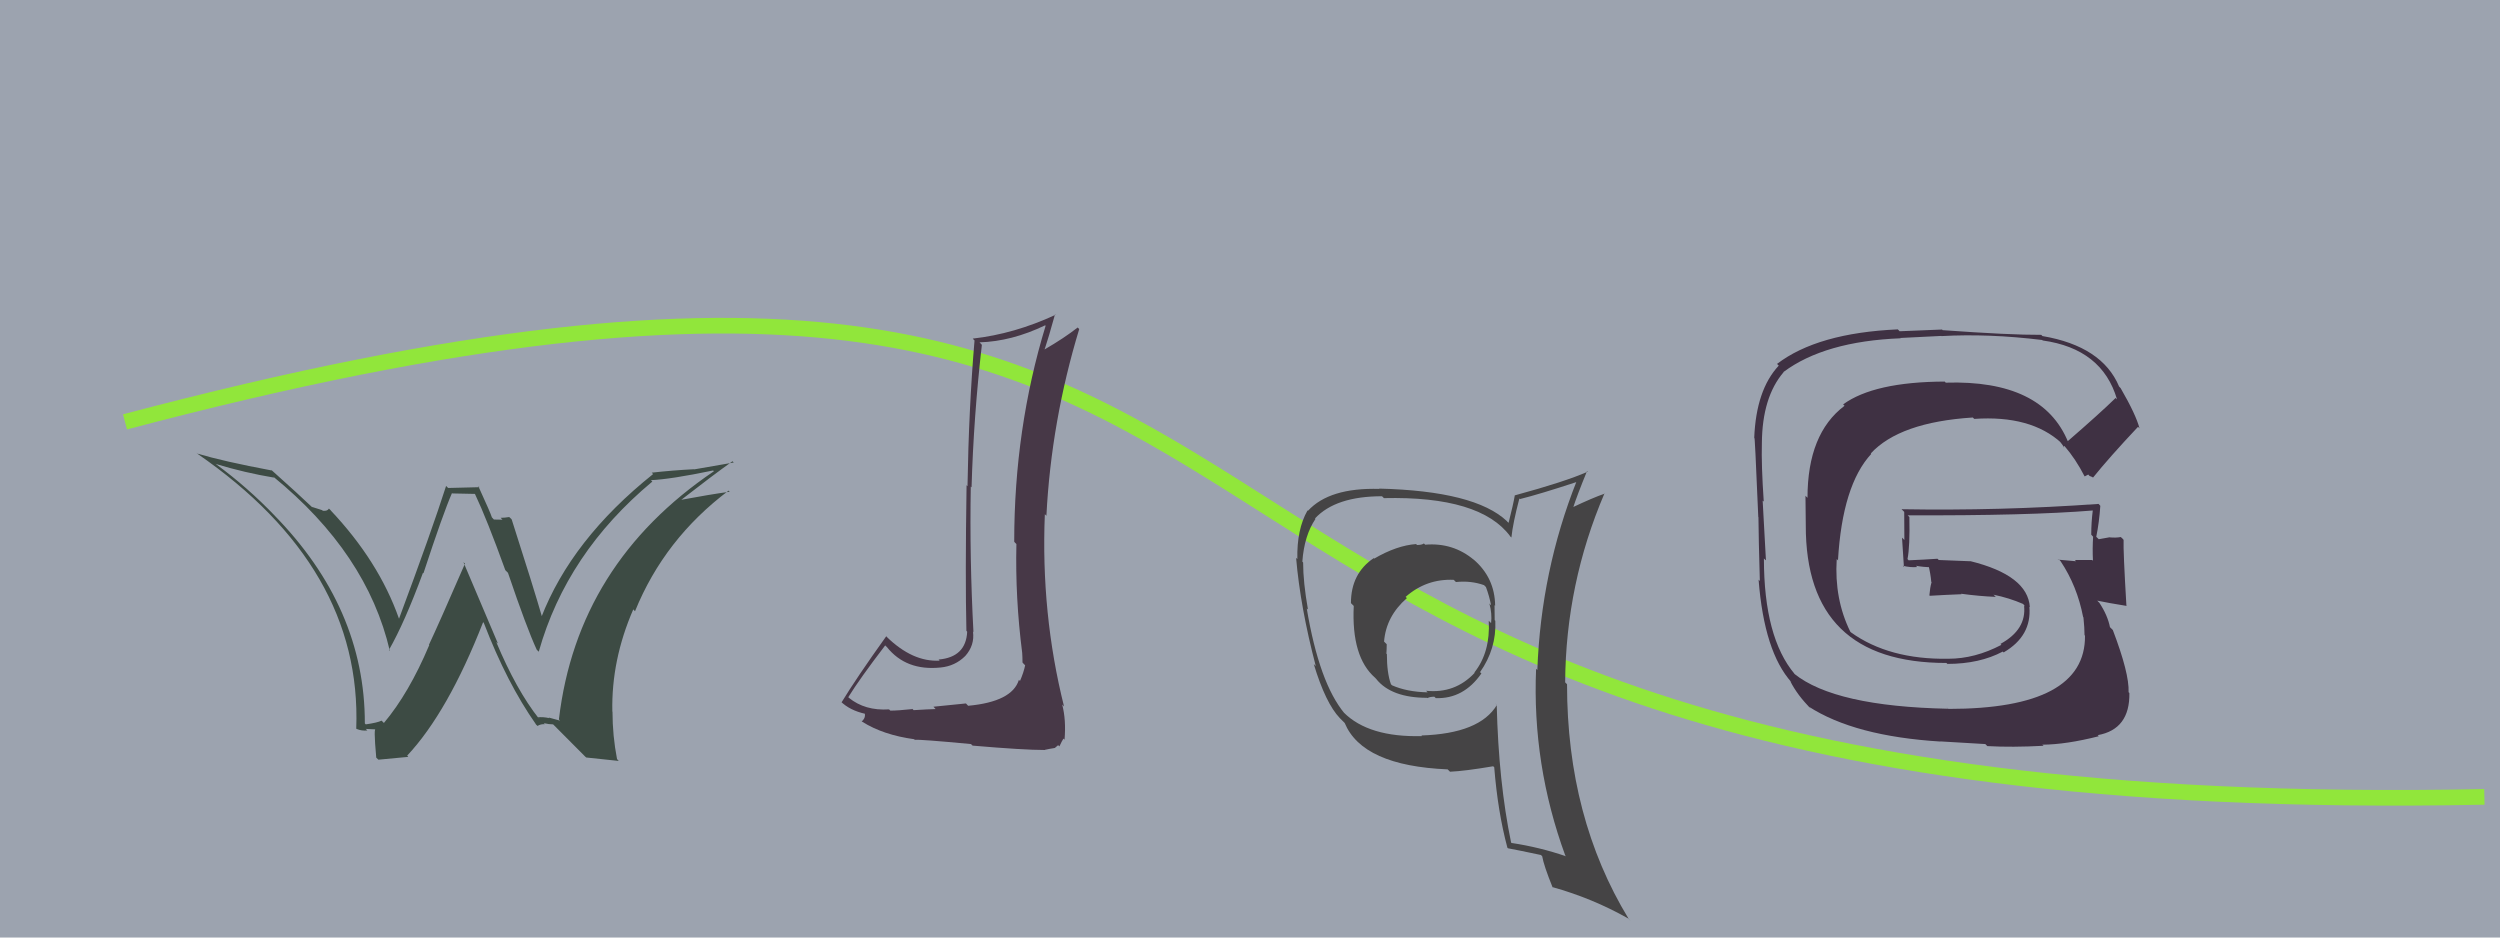
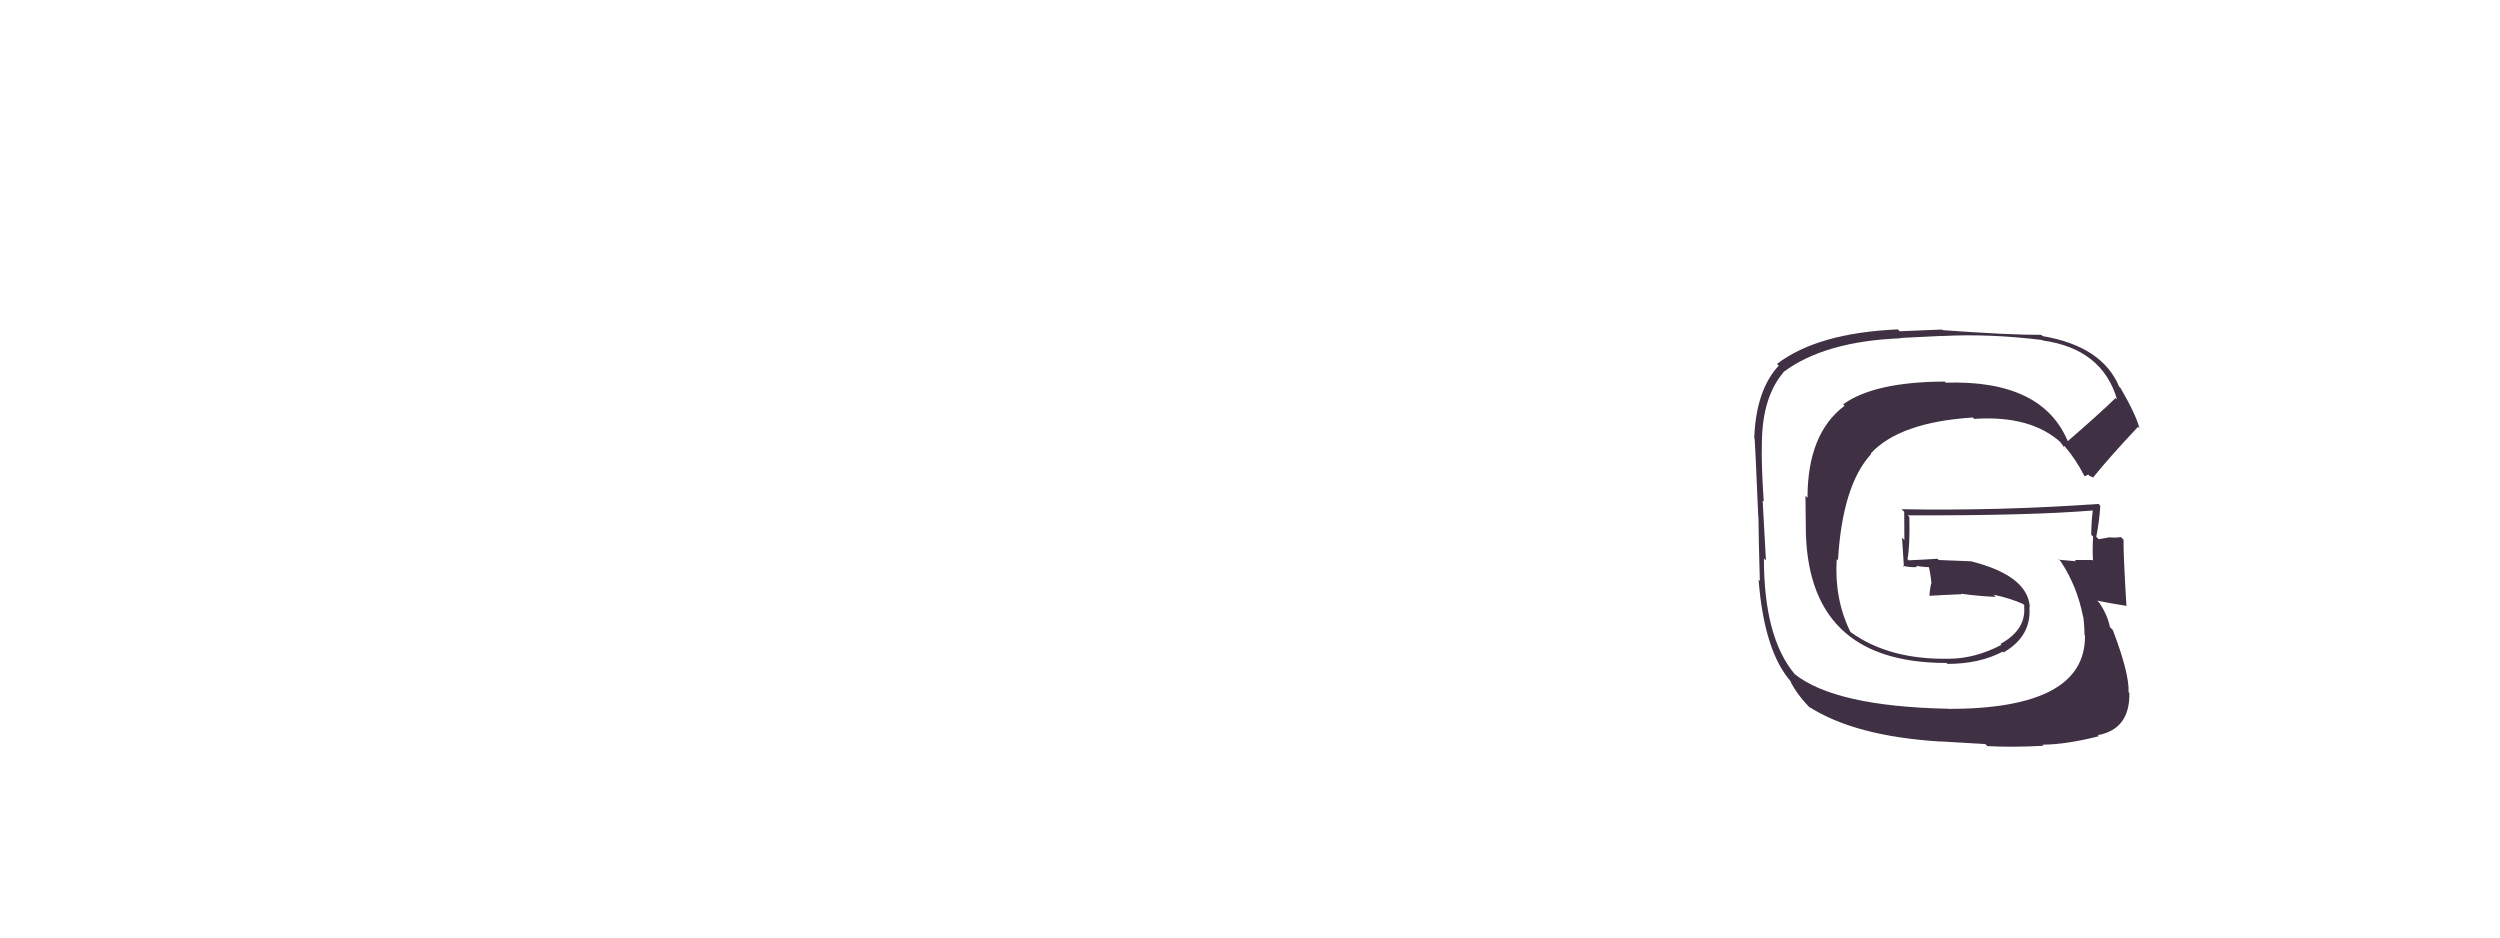
<svg xmlns="http://www.w3.org/2000/svg" width="160" height="60" viewBox="0,0,160,60">
-   <rect width="100%" height="100%" fill="#9ca3af" />
-   <path d="M8 27 C95 4,60 53,159 51" stroke="#91e63b" fill="none" />
-   <path fill="#3d4b44" d="M34.49 45.98L34.54 46.04L34.49 45.99Q33.05 44.17 31.76 41.09L31.87 41.19L29.66 35.98L29.76 36.07Q28.06 39.98 27.45 41.27L27.48 41.29L27.47 41.29Q26.17 44.37 24.57 46.27L24.40 46.10L24.42 46.12Q24.17 46.25 23.41 46.36L23.40 46.35L23.35 46.30Q23.36 38.89 17.53 32.95L17.47 32.89L17.61 33.03Q15.85 31.19 13.83 29.71L13.78 29.66L13.83 29.70Q15.68 30.26 17.55 30.57L17.57 30.59L17.47 30.49Q23.50 35.41 24.95 41.66L24.88 41.59L24.89 41.60Q25.89 39.86 27.07 36.66L27.04 36.64L27.10 36.69Q28.36 32.85 28.93 31.55L28.95 31.58L30.39 31.61L30.40 31.62Q31.16 33.22 32.34 36.49L32.37 36.52L32.51 36.66Q33.70 40.17 34.35 41.58L34.36 41.59L34.48 41.71Q36.26 35.39 41.75 30.82L41.64 30.71L41.65 30.73Q42.90 30.68 45.64 30.11L45.61 30.08L45.69 30.16Q36.95 36.07 35.77 46.04L35.84 46.12L35.11 45.92L35.15 45.96Q34.75 45.87 34.41 45.91ZM37.52 48.48L39.60 48.70L39.49 48.58Q39.20 47.08 39.20 45.55L39.26 45.62L39.19 45.54Q39.12 42.24 40.53 39.00L40.62 39.10L40.64 39.12Q42.52 34.49 46.63 31.40L46.67 31.44L46.70 31.47Q45.40 31.65 43.53 32.00L43.55 32.01L43.56 32.02Q45.59 30.44 46.88 29.52L46.96 29.60L44.43 30.04L44.42 30.03Q43.04 30.10 41.71 30.25L41.71 30.25L41.80 30.34Q36.57 34.52 34.63 39.54L34.77 39.68L34.74 39.65Q34.12 37.51 32.75 33.25L32.72 33.21L32.59 33.09Q32.30 33.14 32.04 33.14L32.16 33.26L31.61 33.25L31.48 33.11Q31.41 32.86 30.61 31.11L30.69 31.18L28.68 31.23L28.55 31.10Q27.64 33.95 25.54 39.59L25.60 39.65L25.53 39.58Q24.24 35.92 21.15 32.65L21.18 32.67L21.05 32.55Q20.96 32.72 20.66 32.69L20.62 32.65L19.96 32.44L20.04 32.52Q19.15 31.67 17.36 30.07L17.35 30.06L17.39 30.11Q14.30 29.53 12.63 29.03L12.56 28.96L12.62 29.03Q23.18 36.31 22.80 46.63L22.92 46.75L22.82 46.65Q23.15 46.79 23.51 46.75L23.35 46.59L23.40 46.65Q23.84 46.68 24.03 46.68L23.98 46.63L24.07 46.72Q23.89 46.39 24.08 48.49L24.22 48.62L26.13 48.44L26.06 48.36Q28.67 45.57 30.92 39.82L30.97 39.87L30.97 39.88Q32.44 43.71 34.31 46.37L34.22 46.29L34.40 46.46Q34.61 46.33 34.87 46.35L34.87 46.35L34.80 46.28Q35.13 46.36 35.40 46.36L35.47 46.43L37.45 48.42Z" />
-   <path fill="#473847" d="M61.98 45.19L61.82 45.02L59.74 45.23L59.88 45.38Q59.44 45.39 58.47 45.45L58.35 45.32L58.40 45.38Q57.47 45.48 56.98 45.48L56.96 45.46L56.90 45.40Q55.36 45.50 54.33 44.66L54.15 44.48L54.29 44.62Q55.02 43.44 56.65 41.31L56.59 41.25L56.76 41.41Q57.99 42.95 60.20 42.72L60.19 42.71L60.20 42.72Q61.13 42.63 61.78 41.98L61.77 41.97L61.78 41.98Q62.39 41.29 62.27 40.42L62.34 40.49L62.30 40.44Q62.05 35.71 62.13 31.14L62.13 31.14L62.18 31.19Q62.31 26.68 62.84 22.07L62.72 21.94L62.69 21.91Q64.75 21.85 66.89 20.82L66.76 20.69L66.92 20.85Q64.91 27.44 64.91 34.67L64.96 34.73L65.05 34.82Q64.97 38.27 65.42 41.78L65.46 41.81L65.42 41.77Q65.44 42.06 65.44 42.40L65.52 42.49L65.61 42.58Q65.51 43.05 65.28 43.58L65.22 43.52L65.21 43.51Q64.78 44.91 61.96 45.17ZM66.82 47.93L66.87 47.99L67.16 47.93L67.51 47.87L67.72 47.69L67.80 47.77Q67.98 47.39 68.06 47.27L68.08 47.29L68.13 47.34Q68.24 46.08 67.98 45.09L68.12 45.24L68.10 45.22Q66.61 39.27 66.87 32.91L66.95 32.99L66.97 33.01Q67.28 26.96 69.07 21.06L69.08 21.07L68.97 20.96Q68.12 21.63 66.86 22.36L66.77 22.26L66.86 22.35Q67.10 21.64 67.52 20.12L67.36 19.96L67.55 20.15Q64.92 21.37 62.26 21.67L62.27 21.69L62.37 21.79Q62.00 26.17 61.92 31.12L61.85 31.04L61.86 31.06Q61.77 36.95 61.85 40.37L61.89 40.42L61.90 40.43Q61.82 42.06 60.07 42.21L60.18 42.32L60.14 42.28Q58.41 42.38 56.74 40.75L56.84 40.85L56.72 40.72Q54.81 43.39 53.86 44.95L53.66 44.75L53.78 44.87Q54.38 45.47 55.40 45.69L55.44 45.73L55.34 45.63Q55.42 45.94 55.15 46.17L55.03 46.04L55.18 46.19Q56.53 47.04 58.51 47.31L58.57 47.38L58.55 47.35Q58.85 47.31 62.15 47.62L62.19 47.67L62.25 47.72Q65.51 48.00 66.88 48.00Z" />
  <path fill="#3f3143" d="M132.32 28.24L132.43 28.36L132.36 28.29Q130.73 24.30 124.53 24.49L124.38 24.35L124.46 24.42Q119.94 24.44 117.96 25.88L118.07 25.99L118.05 25.97Q115.68 27.75 115.68 31.86L115.55 31.73L115.57 33.61L115.57 33.62Q115.55 42.43 124.57 42.43L124.69 42.54L124.63 42.49Q126.69 42.49 128.18 41.70L128.29 41.81L128.24 41.75Q130.04 40.70 129.88 38.83L129.86 38.81L129.91 38.86Q129.78 36.82 126.09 35.91L126.10 35.92L124.08 35.84L124.00 35.76Q123.10 35.82 122.15 35.86L122.18 35.89L122.08 35.78Q122.24 34.99 122.20 33.09L122.20 33.09L122.09 32.98Q129.77 33.01 133.96 32.67L133.88 32.59L133.94 32.65Q133.84 33.42 133.84 34.22L133.85 34.23L133.96 34.35Q133.91 35.10 133.95 35.90L134.01 35.95L133.90 35.84Q132.79 35.84 132.79 35.84L132.87 35.92L132.87 35.92Q131.39 35.80 131.77 35.80L131.77 35.80L131.88 35.92Q132.94 37.51 133.32 39.49L133.33 39.50L133.34 39.51Q133.41 40.19 133.41 40.65L133.37 40.61L133.44 40.68Q133.49 45.37 124.70 45.37L124.54 45.22L124.68 45.36Q117.42 45.21 114.83 43.12L114.84 43.12L114.86 43.14Q112.89 40.80 112.89 35.74L112.97 35.82L113.02 35.86Q112.96 34.74 112.81 32.04L112.88 32.10L112.88 32.10Q112.72 29.74 112.76 28.37L112.71 28.32L112.76 28.37Q112.78 25.42 114.15 23.82L114.23 23.91L114.14 23.81Q116.78 21.84 121.65 21.65L121.62 21.63L124.24 21.50L124.25 21.51Q127.27 21.34 130.70 21.76L130.81 21.87L130.73 21.79Q134.54 22.32 135.49 25.56L135.51 25.58L135.40 25.47Q134.42 26.43 132.32 28.25ZM133.73 30.46L133.91 30.53L133.95 30.57Q134.97 29.30 136.83 27.32L136.85 27.33L136.93 27.42Q136.71 26.55 135.72 24.84L135.54 24.65L135.62 24.73Q134.53 22.16 130.73 21.51L130.73 21.52L130.64 21.43Q128.63 21.44 124.33 21.13L124.29 21.09L121.58 21.20L121.46 21.08Q116.32 21.31 113.73 23.29L113.87 23.43L113.84 23.40Q112.39 24.95 112.27 28.04L112.32 28.08L112.28 28.04Q112.30 27.61 112.53 33.09L112.60 33.16L112.54 33.10Q112.55 34.45 112.63 37.19L112.72 37.28L112.55 37.10Q112.91 41.73 114.66 43.67L114.52 43.54L114.57 43.58Q115.03 44.50 115.91 45.37L115.80 45.27L115.74 45.21Q118.68 47.12 124.20 47.46L124.18 47.45L127.06 47.62L127.19 47.75Q128.77 47.84 130.79 47.73L130.68 47.63L130.72 47.66Q132.23 47.65 134.32 47.12L134.29 47.08L134.25 47.05Q136.32 46.68 136.28 44.35L136.13 44.21L136.23 44.30Q136.28 43.10 135.22 40.32L135.05 40.15L135.04 40.15Q134.89 39.38 134.36 38.58L134.32 38.54L134.22 38.44Q134.93 38.59 136.11 38.78L136.10 38.76L136.09 38.76Q135.88 35.23 135.91 34.55L135.83 34.46L135.73 34.37Q135.42 34.43 135.00 34.39L134.96 34.36L134.99 34.39Q134.70 34.44 134.32 34.51L134.23 34.42L134.16 34.36Q134.35 33.43 134.42 32.37L134.40 32.35L134.31 32.25Q127.98 32.70 121.70 32.59L121.85 32.74L121.87 32.76Q121.88 33.64 121.88 34.56L121.73 34.41L121.85 36.28L121.78 36.21Q122.28 36.33 122.70 36.29L122.61 36.20L122.62 36.21Q123.13 36.30 123.59 36.30L123.43 36.15L123.41 36.12Q123.56 36.74 123.60 37.23L123.60 37.23L123.62 37.26Q123.52 37.61 123.48 38.10L123.46 38.08L123.51 38.13Q124.51 38.07 125.54 38.03L125.61 38.10L125.51 38.00Q126.70 38.16 127.73 38.20L127.65 38.12L127.58 38.06Q128.60 38.27 129.47 38.65L129.53 38.71L129.61 38.82L129.54 38.76Q129.71 40.29 128.03 41.21L128.15 41.33L128.09 41.27Q126.40 42.16 124.69 42.16L124.74 42.22L124.69 42.16Q120.90 42.22 118.46 40.47L118.36 40.37L118.42 40.43Q117.39 38.34 117.55 35.78L117.67 35.90L117.63 35.87Q117.91 31.05 119.76 29.05L119.74 29.03L119.73 29.02Q121.58 27.02 126.26 26.72L126.31 26.77L126.35 26.81Q129.98 26.56 131.93 28.35L131.87 28.30L131.80 28.22Q132.01 28.47 132.12 28.66L132.03 28.57L132.13 28.55L132.13 28.55Q132.84 29.37 133.41 30.48L133.42 30.49L133.65 30.37Z" />
-   <path fill="#454445" d="M91.18 34.83L91.26 34.91L91.13 34.78Q91.00 34.88 90.69 34.88L90.67 34.86L90.63 34.82Q89.39 34.91 87.95 35.75L87.79 35.59L87.92 35.72Q86.46 36.70 86.46 38.60L86.54 38.68L86.64 38.78Q86.48 42.05 88.01 43.38L88.14 43.52L88.09 43.47Q89.06 44.66 91.34 44.66L91.23 44.55L91.36 44.68Q91.50 44.59 91.80 44.59L91.91 44.70L91.89 44.68Q93.67 44.74 94.81 43.10L94.64 42.94L94.72 43.02Q95.78 41.52 95.70 39.73L95.64 39.67L95.66 39.69Q95.65 39.15 95.65 38.73L95.77 38.85L95.69 38.77Q95.67 36.97 94.30 35.80L94.31 35.82L94.34 35.84Q93.00 34.71 91.21 34.86ZM95.81 45.14L95.67 44.99L95.80 45.12Q94.70 46.95 90.97 47.07L91.03 47.13L91.01 47.11Q87.60 47.20 86.00 45.60L86.05 45.66L86.06 45.67Q84.43 43.72 83.63 38.93L83.64 38.95L83.71 39.01Q83.40 37.26 83.40 36.00L83.34 35.93L83.35 35.94Q83.47 34.28 84.19 33.21L84.13 33.15L84.16 33.18Q85.48 31.76 88.45 31.76L88.49 31.80L88.57 31.88Q94.75 31.74 96.66 34.33L96.62 34.30L96.73 34.40Q96.82 33.50 97.24 31.90L97.29 31.96L97.28 31.94Q98.53 31.63 100.96 30.83L100.93 30.80L100.91 30.78Q98.62 36.56 98.39 42.88L98.40 42.89L98.31 42.80Q98.05 48.94 100.18 54.76L100.21 54.78L100.22 54.80Q98.53 54.22 96.74 53.95L96.80 54.01L96.71 53.92Q95.91 50.06 95.79 45.12ZM96.46 54.24L96.44 54.21L96.51 54.29Q97.21 54.42 98.62 54.72L98.56 54.66L98.70 54.80Q98.80 55.39 99.37 56.80L99.34 56.77L99.34 56.77Q101.92 57.49 104.20 58.78L104.38 58.96L104.23 58.80Q100.29 52.32 100.29 43.79L100.32 43.82L100.17 43.67Q100.21 37.36 102.69 31.57L102.70 31.58L102.71 31.59Q101.97 31.84 100.60 32.49L100.57 32.46L100.66 32.55Q100.93 31.71 101.57 30.15L101.64 30.22L101.61 30.19Q100.16 30.83 96.96 31.70L96.87 31.61L96.95 31.69Q96.85 32.28 96.55 33.46L96.46 33.38L96.44 33.35Q94.39 31.42 88.26 31.27L88.32 31.32L88.28 31.29Q85.08 31.20 83.71 32.69L83.70 32.68L83.68 32.67Q82.99 33.88 83.03 35.78L82.94 35.69L82.95 35.70Q83.22 38.86 84.21 42.63L84.10 42.52L84.08 42.50Q84.84 45.01 85.75 45.96L85.66 45.87L86.02 46.23L86.06 46.27Q87.20 49.01 92.65 49.24L92.79 49.38L92.80 49.39Q93.74 49.35 95.57 49.04L95.56 49.04L95.63 49.10Q95.86 51.96 96.47 54.24ZM93.07 37.14L93.10 37.17L93.18 37.25Q94.14 37.15 94.98 37.45L95.03 37.50L95.10 37.57Q95.31 38.13 95.43 38.74L95.38 38.69L95.32 38.62Q95.50 39.27 95.43 39.88L95.26 39.71L95.28 39.73Q95.39 41.74 94.36 43.04L94.32 42.99L94.38 43.06Q93.13 44.40 91.27 44.21L91.25 44.19L91.37 44.31Q90.04 44.28 89.09 43.86L89.02 43.79L89.02 43.79Q88.76 43.07 88.76 41.86L88.63 41.72L88.73 41.82Q88.75 41.54 88.75 41.23L88.59 41.07L88.58 41.06Q88.71 39.44 90.04 38.28L90.03 38.27L89.96 38.20Q91.29 37.03 93.04 37.11Z" />
</svg>